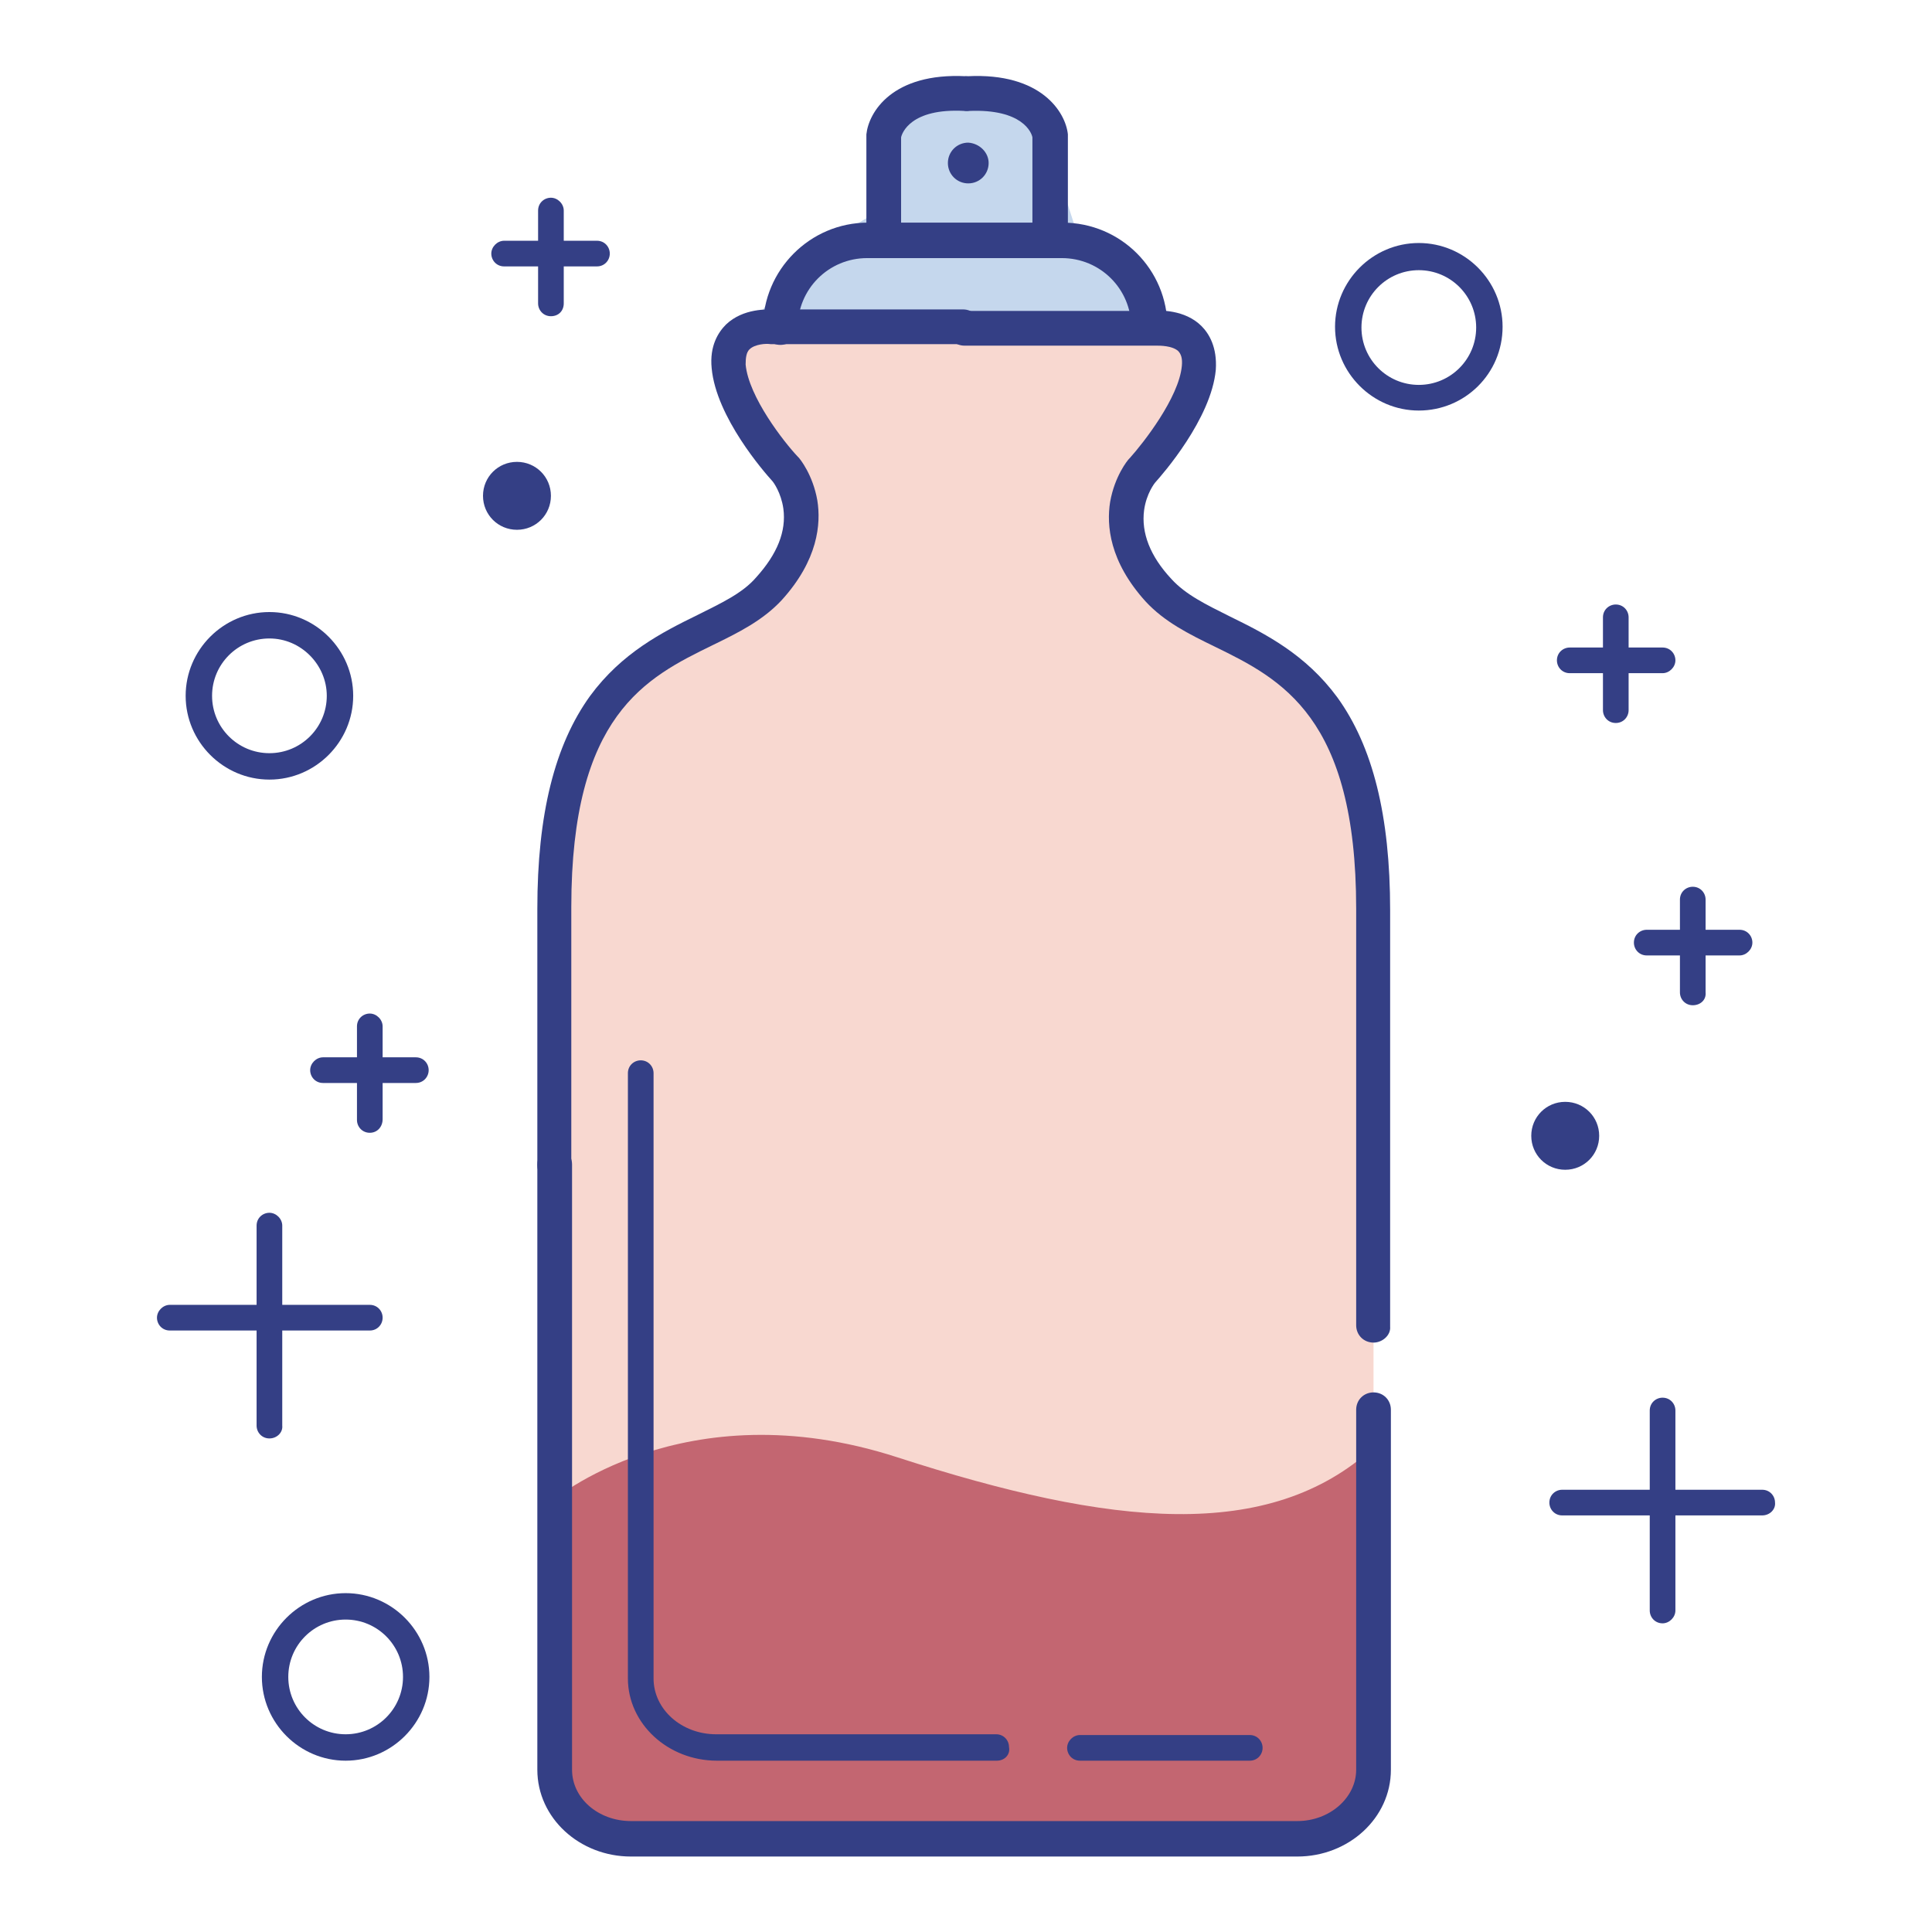
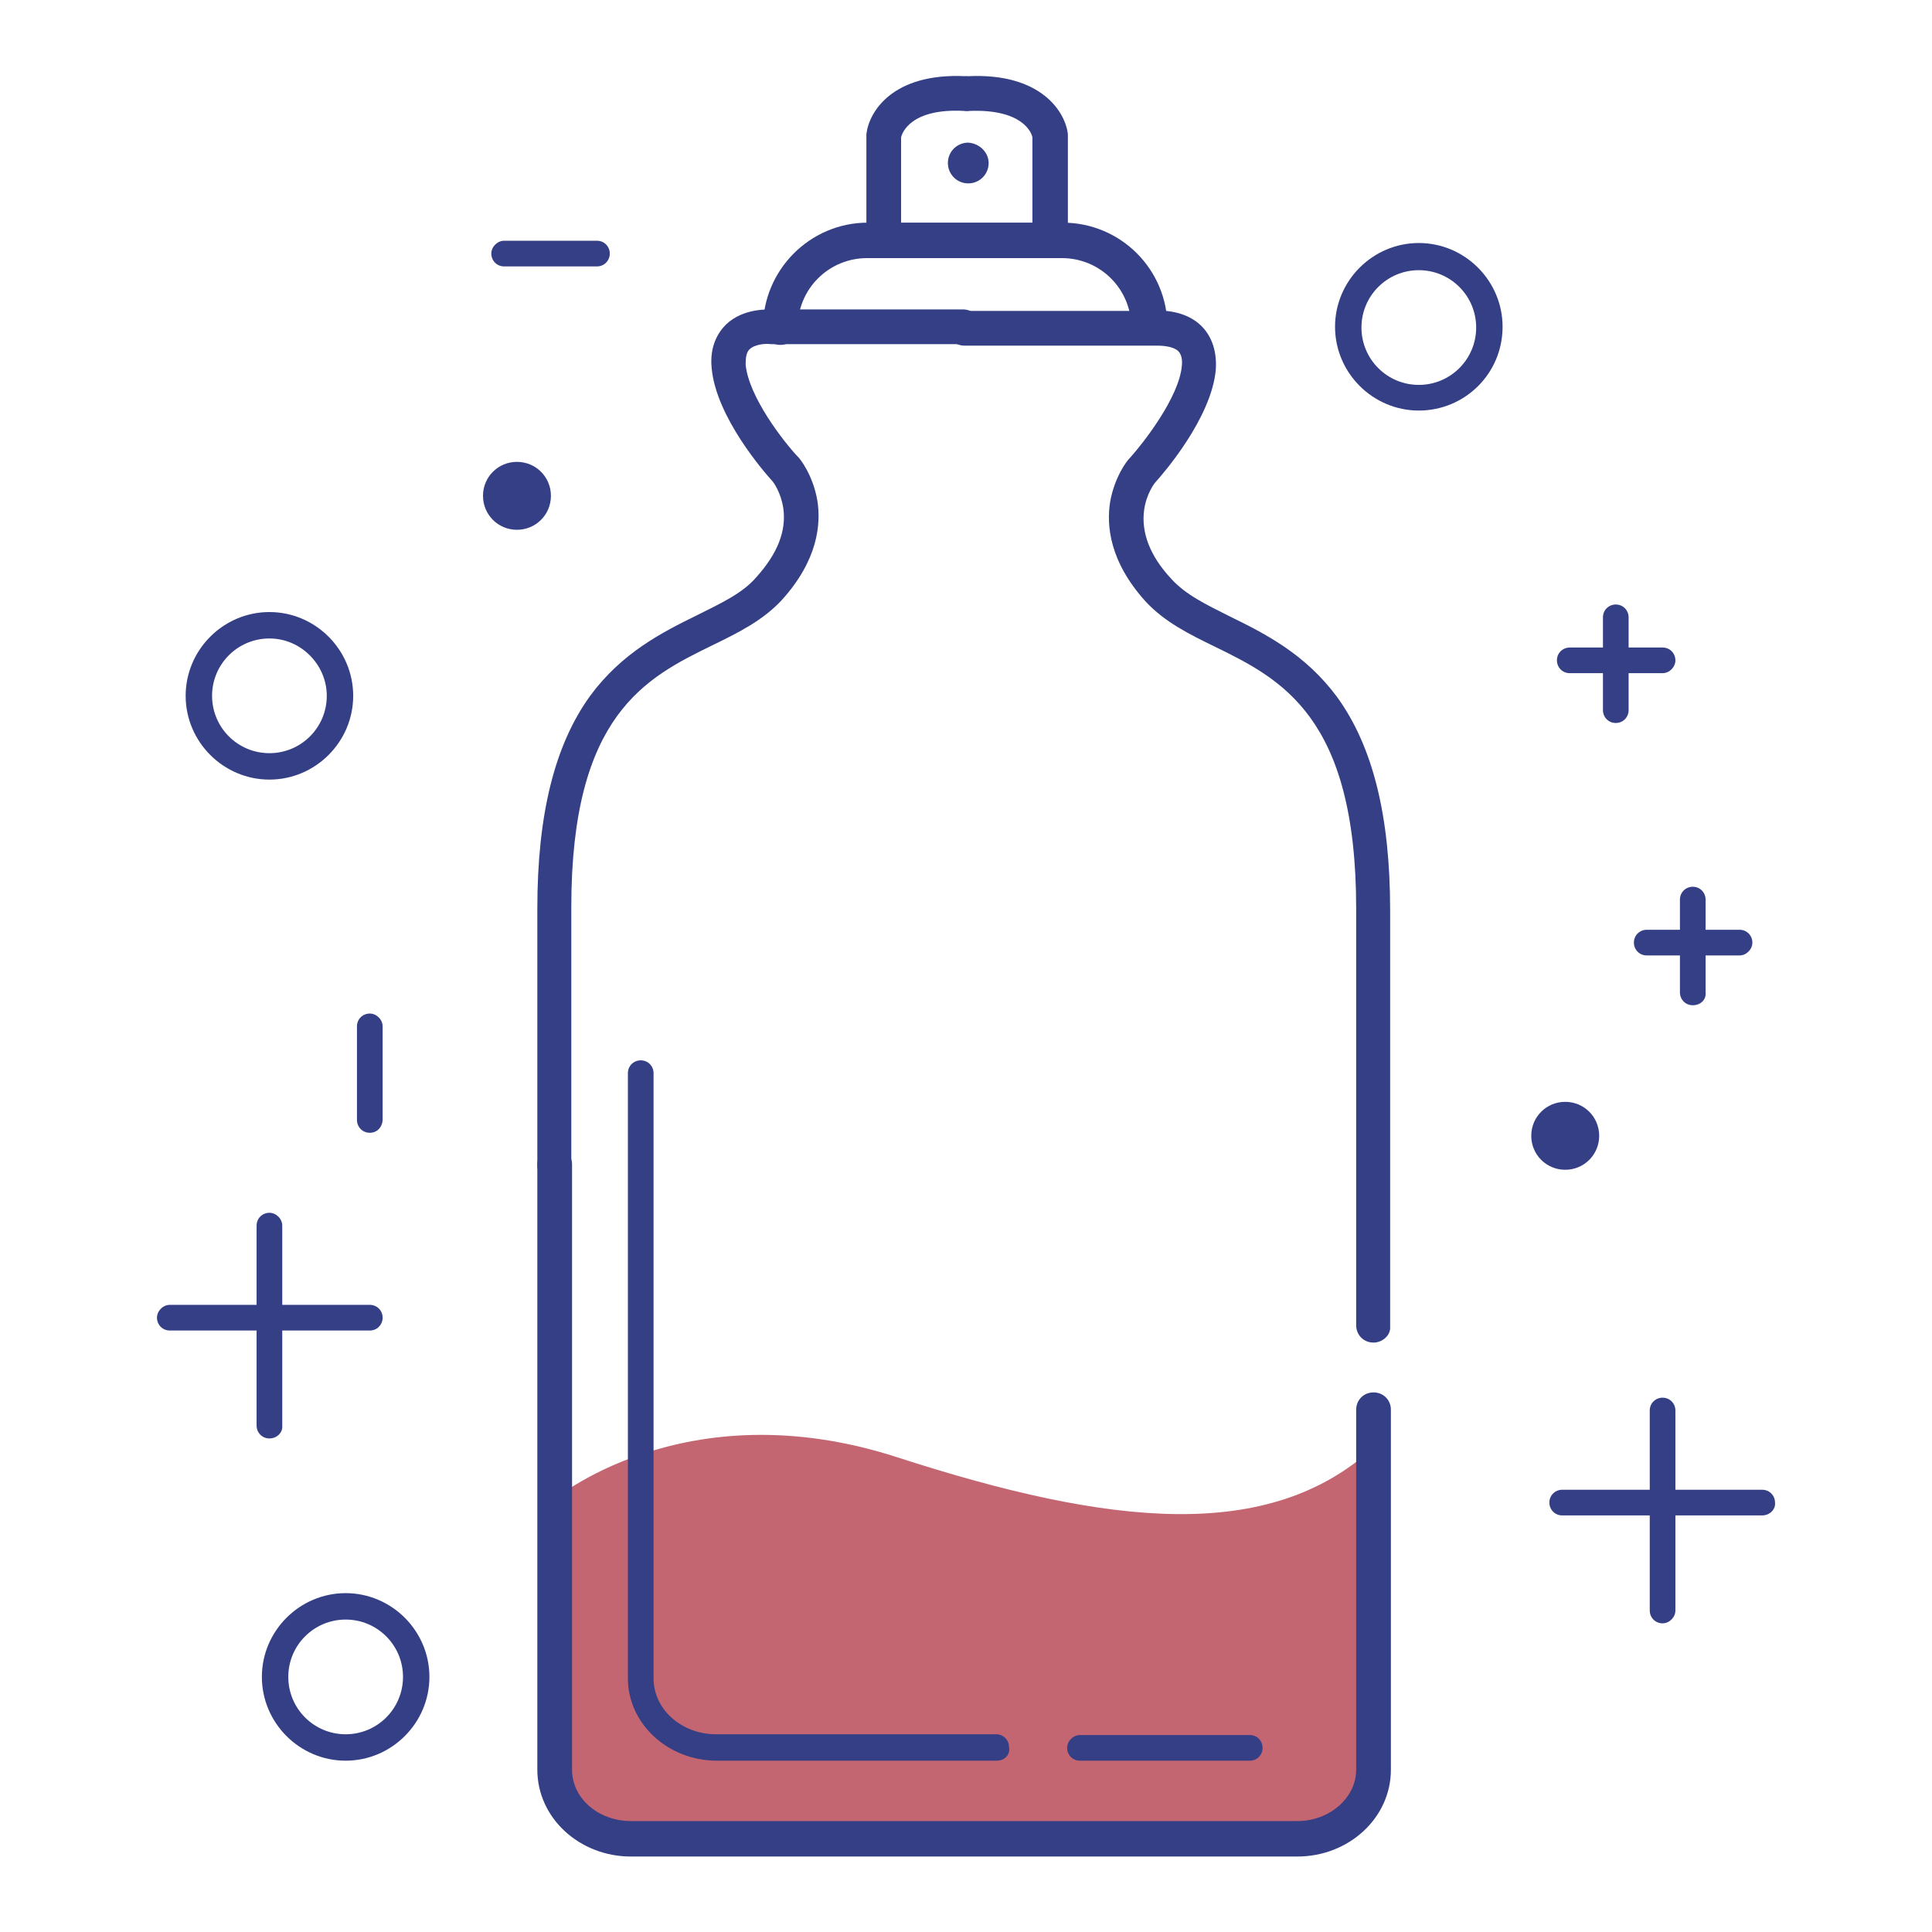
<svg xmlns="http://www.w3.org/2000/svg" version="1.1" x="0px" y="0px" viewBox="0 0 256 256" enable-background="new 0 0 256 256" xml:space="preserve">
  <g>
-     <path fill="#c5d7ed" d="M98.6,44.1h54.2c0,0,4.8-8.7-9.8-12.3L137.6,15c0,0-13.9-8.2-20.4,0v12.7C117.1,27.7,108.4,31.2,98.6,44.1z " />
-     <path fill="#f8d8d0" d="M131,44.1H98.6c0,0-7.6,1.6,0,12.7c7.6,11.1,13.6,10.6,3.3,21.3l-13.2,8c0,0-11,5.2-15.2,21.1v101 c0,0-3.9,35.5,10.1,35.5h88.3c0,0,10.1,2.5,10.1-24.7c0-27.1,0-56.8,0-56.8s9.2-70.7-15.4-76.3c0,0-24.5-7.5-16.1-22.4 c0,0,13.9-12.7,6.4-19.4H131z" />
    <path fill="#c36671" d="M73,199c0,0,17.5-15.1,45.9-5.9c28.4,9.2,49.3,11.3,63.1-1.3v42.7c0,0,4,7.5-16.4,9.2h-82 C83.6,243.7,69.2,250.8,73,199z" />
    <path fill="#343f85" d="M131,21.6c0,1.5-1.2,2.7-2.7,2.7c-1.5,0-2.7-1.2-2.7-2.7c0-1.5,1.2-2.7,2.7-2.7C129.8,19,131,20.2,131,21.6 z M171.9,246H83.6c-6.8,0-12.4-5.1-12.4-11.5v-80.2c0-1.3,1-2.3,2.3-2.3c1.3,0,2.3,1,2.3,2.3v80.2c0,3.8,3.5,6.8,7.8,6.8h88.3 c4.3,0,7.8-3.1,7.8-6.8l0-47.7c0-1.3,1-2.3,2.3-2.3c1.3,0,2.3,1,2.3,2.3l0,47.7C184.3,240.9,178.7,246,171.9,246z" />
    <path fill="#343f85" d="M73.5,156.7c-1.3,0-2.3-1-2.3-2.3v-34c0-12.5,2.3-21.7,7-28.2c4.2-5.7,9.5-8.4,14.2-10.7 c3.2-1.6,6-2.9,7.8-5c2.8-3.1,4-6.1,3.6-9.1c-0.3-2.1-1.3-3.5-1.5-3.7c-1-1.1-7.4-8.4-8-14.9c-0.3-3,0.9-4.8,1.9-5.8 c2.3-2.2,5.6-2,6.4-2h25c1.3,0,2.3,1,2.3,2.3s-1,2.3-2.3,2.3h-25.2c-0.1,0-0.2,0-0.3,0c-0.6-0.1-2.1,0-2.8,0.7 c-0.4,0.4-0.5,1.1-0.5,2c0.4,4.3,5.1,10.3,6.9,12.2c0,0,0,0,0.1,0.1c0.2,0.2,1.9,2.3,2.5,5.7c0.5,3.1,0.1,7.9-4.7,13.2 c-2.5,2.7-5.7,4.3-9.2,6c-8.8,4.3-18.7,9.2-18.7,34.7v34C75.8,155.7,74.8,156.7,73.5,156.7z" />
    <path fill="#343f85" d="M182,177.9c-1.3,0-2.3-1-2.3-2.3v-55.2c0-25.4-9.9-30.4-18.7-34.7c-3.5-1.7-6.7-3.3-9.2-6 c-4.8-5.3-5.2-10.1-4.7-13.2c0.6-3.4,2.3-5.5,2.5-5.7c0,0,0,0,0.1-0.1c1.8-2,6.5-8,6.9-12.2c0.1-1-0.1-1.6-0.5-2 c-0.8-0.7-2.4-0.7-2.8-0.7c-0.1,0-0.2,0-0.3,0h-25.2c-1.3,0-2.3-1-2.3-2.3s1-2.3,2.3-2.3h25c0.8-0.1,4.2-0.2,6.4,2 c1,1,2.1,2.8,1.9,5.8c-0.6,6.5-7.1,13.9-8,14.9c-0.1,0.1-1.2,1.5-1.5,3.7c-0.4,3,0.8,6.1,3.6,9.1c1.9,2.1,4.6,3.4,7.8,5 c4.7,2.3,10,5,14.2,10.7c4.7,6.5,7,15.7,7,28.2v55.2C184.3,176.9,183.2,177.9,182,177.9z" />
    <path fill="#343f85" d="M152.2,45.7c-1.3,0-2.3-1-2.3-2.3c0-5.1-4.1-9.2-9.2-9.2h-25.8c-5.1,0-9.2,4.1-9.2,9.2c0,1.3-1,2.3-2.3,2.3 c-1.3,0-2.3-1-2.3-2.3c0-7.6,6.2-13.9,13.9-13.9h25.8c7.7,0,13.9,6.2,13.9,13.9C154.5,44.7,153.5,45.7,152.2,45.7z" />
    <path fill="#343f85" d="M117.1,33.3c-1.3,0-2.3-1-2.3-2.3V18c0-0.1,0-0.2,0-0.2c0.3-2.9,3.4-8.2,13.2-7.7c1.3,0.1,2.3,1.2,2.2,2.4 c-0.1,1.3-1.1,2.3-2.4,2.2c-7.2-0.4-8.3,3-8.4,3.5V31C119.5,32.2,118.4,33.3,117.1,33.3z" />
    <path fill="#343f85" d="M139.1,33.3c-1.3,0-2.3-1-2.3-2.3V18.2c-0.1-0.6-1.3-3.8-8.4-3.5c-1.3,0.1-2.4-0.9-2.4-2.2 c-0.1-1.3,0.9-2.4,2.2-2.4c9.8-0.5,13,4.8,13.3,7.7c0,0.1,0,0.2,0,0.2v13C141.5,32.2,140.4,33.3,139.1,33.3z M132.1,233.3H95 c-6.5,0-11.8-4.9-11.8-10.9v-80.2c0-1,0.8-1.7,1.7-1.7c1,0,1.7,0.8,1.7,1.7v80.2c0,4.1,3.7,7.4,8.3,7.4h37.1c1,0,1.7,0.8,1.7,1.7 C133.9,232.5,133.1,233.3,132.1,233.3z M165.6,233.3h-22.5c-1,0-1.7-0.8-1.7-1.7s0.8-1.7,1.7-1.7h22.5c1,0,1.7,0.8,1.7,1.7 S166.6,233.3,165.6,233.3z M220.3,89.2h-12.3c-1,0-1.7-0.8-1.7-1.7c0-1,0.8-1.7,1.7-1.7h12.3c1,0,1.7,0.8,1.7,1.7 C222,88.4,221.2,89.2,220.3,89.2z" />
    <path fill="#343f85" d="M214.1,95.8c-1,0-1.7-0.8-1.7-1.7l0,0V81.8c0-1,0.8-1.7,1.7-1.7c1,0,1.7,0.8,1.7,1.7v12.3 C215.8,95,215.1,95.8,214.1,95.8L214.1,95.8z M230.5,126.6h-12.3c-1,0-1.7-0.8-1.7-1.7c0-1,0.8-1.7,1.7-1.7h12.3 c1,0,1.7,0.8,1.7,1.7C232.2,125.8,231.4,126.6,230.5,126.6z" />
    <path fill="#343f85" d="M224.3,133.2c-1,0-1.7-0.8-1.7-1.7v0v-12.3c0-1,0.8-1.7,1.7-1.7c1,0,1.7,0.8,1.7,1.7v12.3 C226.1,132.5,225.3,133.2,224.3,133.2z M79.1,35.3H66.8c-1,0-1.7-0.8-1.7-1.7s0.8-1.7,1.7-1.7h12.3c1,0,1.7,0.8,1.7,1.7 S80.1,35.3,79.1,35.3z" />
-     <path fill="#343f85" d="M73,41.9c-1,0-1.7-0.8-1.7-1.7V27.9c0-1,0.8-1.7,1.7-1.7s1.7,0.8,1.7,1.7v12.3C74.7,41.2,74,41.9,73,41.9z  M55.1,143.5H42.8c-1,0-1.7-0.8-1.7-1.7s0.8-1.7,1.7-1.7h12.3c1,0,1.7,0.8,1.7,1.7S56.1,143.5,55.1,143.5z" />
    <path fill="#343f85" d="M49,150.1c-1,0-1.7-0.8-1.7-1.7l0,0V136c0-1,0.8-1.7,1.7-1.7s1.7,0.8,1.7,1.7v12.3 C50.7,149.3,50,150.1,49,150.1L49,150.1z M233.5,200.8H207c-1,0-1.7-0.8-1.7-1.7c0-1,0.8-1.7,1.7-1.7h26.5c1,0,1.7,0.8,1.7,1.7 C235.3,200,234.5,200.8,233.5,200.8z" />
    <path fill="#343f85" d="M220.3,215.1c-1,0-1.7-0.8-1.7-1.7c0,0,0,0,0,0v-26.5c0-1,0.8-1.7,1.7-1.7c1,0,1.7,0.8,1.7,1.7v26.5 C222,214.3,221.2,215.1,220.3,215.1C220.3,215.1,220.3,215.1,220.3,215.1z M49,176.3H22.5c-1,0-1.7-0.8-1.7-1.7s0.8-1.7,1.7-1.7H49 c1,0,1.7,0.8,1.7,1.7S50,176.3,49,176.3z" />
    <path fill="#343f85" d="M35.7,190.6c-1,0-1.7-0.8-1.7-1.7v-26.5c0-1,0.8-1.7,1.7-1.7s1.7,0.8,1.7,1.7v26.5 C37.5,189.8,36.7,190.6,35.7,190.6z M35.7,103.3c-6.1,0-11.1-5-11.1-11.1s5-11.1,11.1-11.1c6.1,0,11.1,5,11.1,11.1 C46.8,98.3,41.8,103.3,35.7,103.3z M35.7,84.6c-4.2,0-7.6,3.4-7.6,7.6c0,4.2,3.4,7.6,7.6,7.6c4.2,0,7.6-3.4,7.6-7.6 C43.3,88.1,39.9,84.6,35.7,84.6z M188,54.4c-6.1,0-11.1-5-11.1-11.1c0-6.1,5-11.1,11.1-11.1c6.1,0,11.1,5,11.1,11.1 C199.1,49.5,194.1,54.4,188,54.4z M188,35.8c-4.2,0-7.6,3.4-7.6,7.6c0,4.2,3.4,7.6,7.6,7.6c4.2,0,7.6-3.4,7.6-7.6 C195.6,39.2,192.2,35.8,188,35.8z M45.8,233.3c-6.1,0-11.1-5-11.1-11.1c0-6.1,5-11.1,11.1-11.1c6.1,0,11.1,5,11.1,11.1 C56.9,228.3,51.9,233.3,45.8,233.3z M45.8,214.6c-4.2,0-7.6,3.4-7.6,7.6c0,4.2,3.4,7.6,7.6,7.6c4.2,0,7.6-3.4,7.6-7.6 C53.4,218,50,214.6,45.8,214.6z M211.9,150.5c0,2.5-2,4.5-4.5,4.5c-2.5,0-4.5-2-4.5-4.5c0-2.5,2-4.5,4.5-4.5 C209.9,146,211.9,148,211.9,150.5z M73,65.7c0,2.5-2,4.5-4.5,4.5s-4.5-2-4.5-4.5s2-4.5,4.5-4.5S73,63.2,73,65.7z" />
  </g>
</svg>